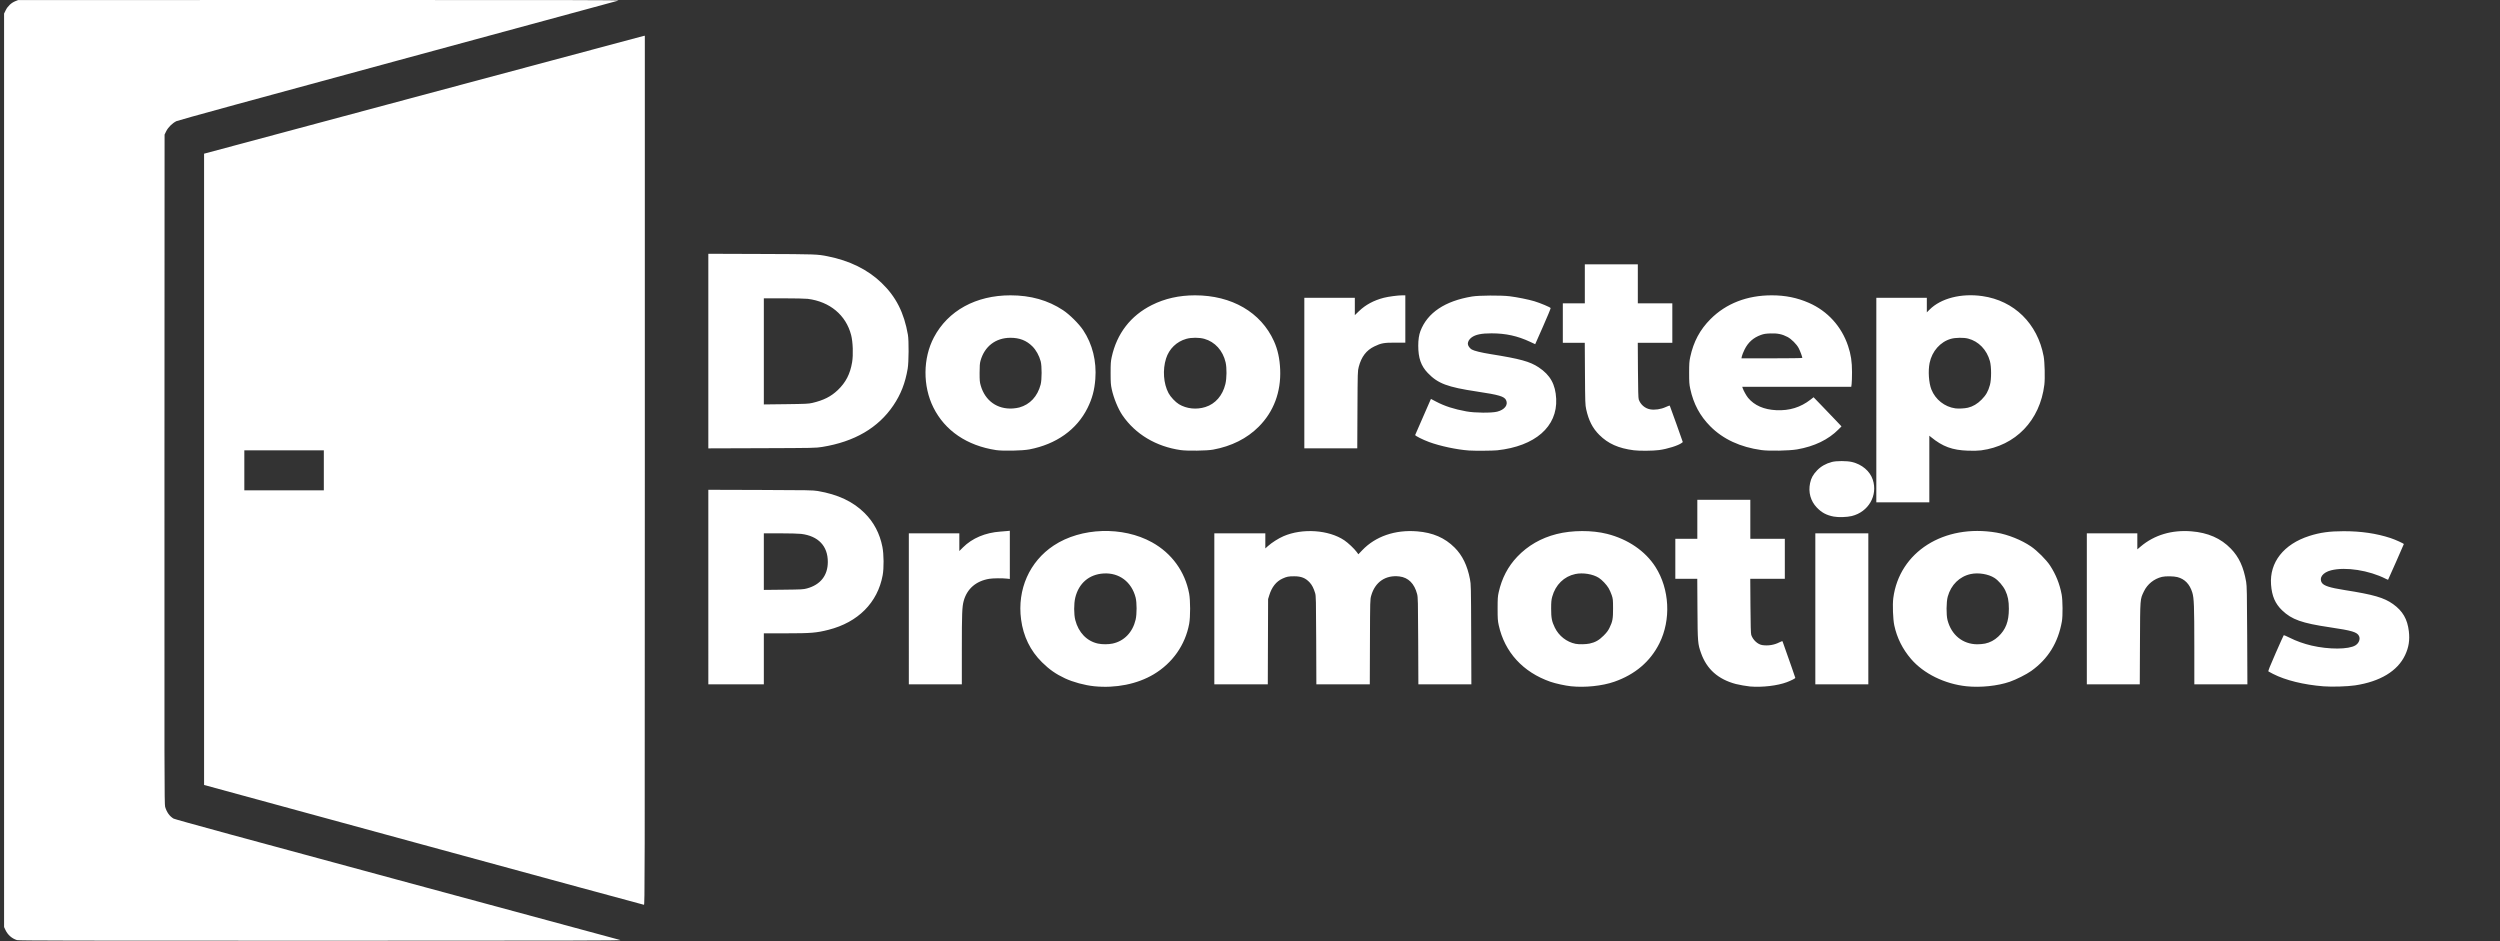
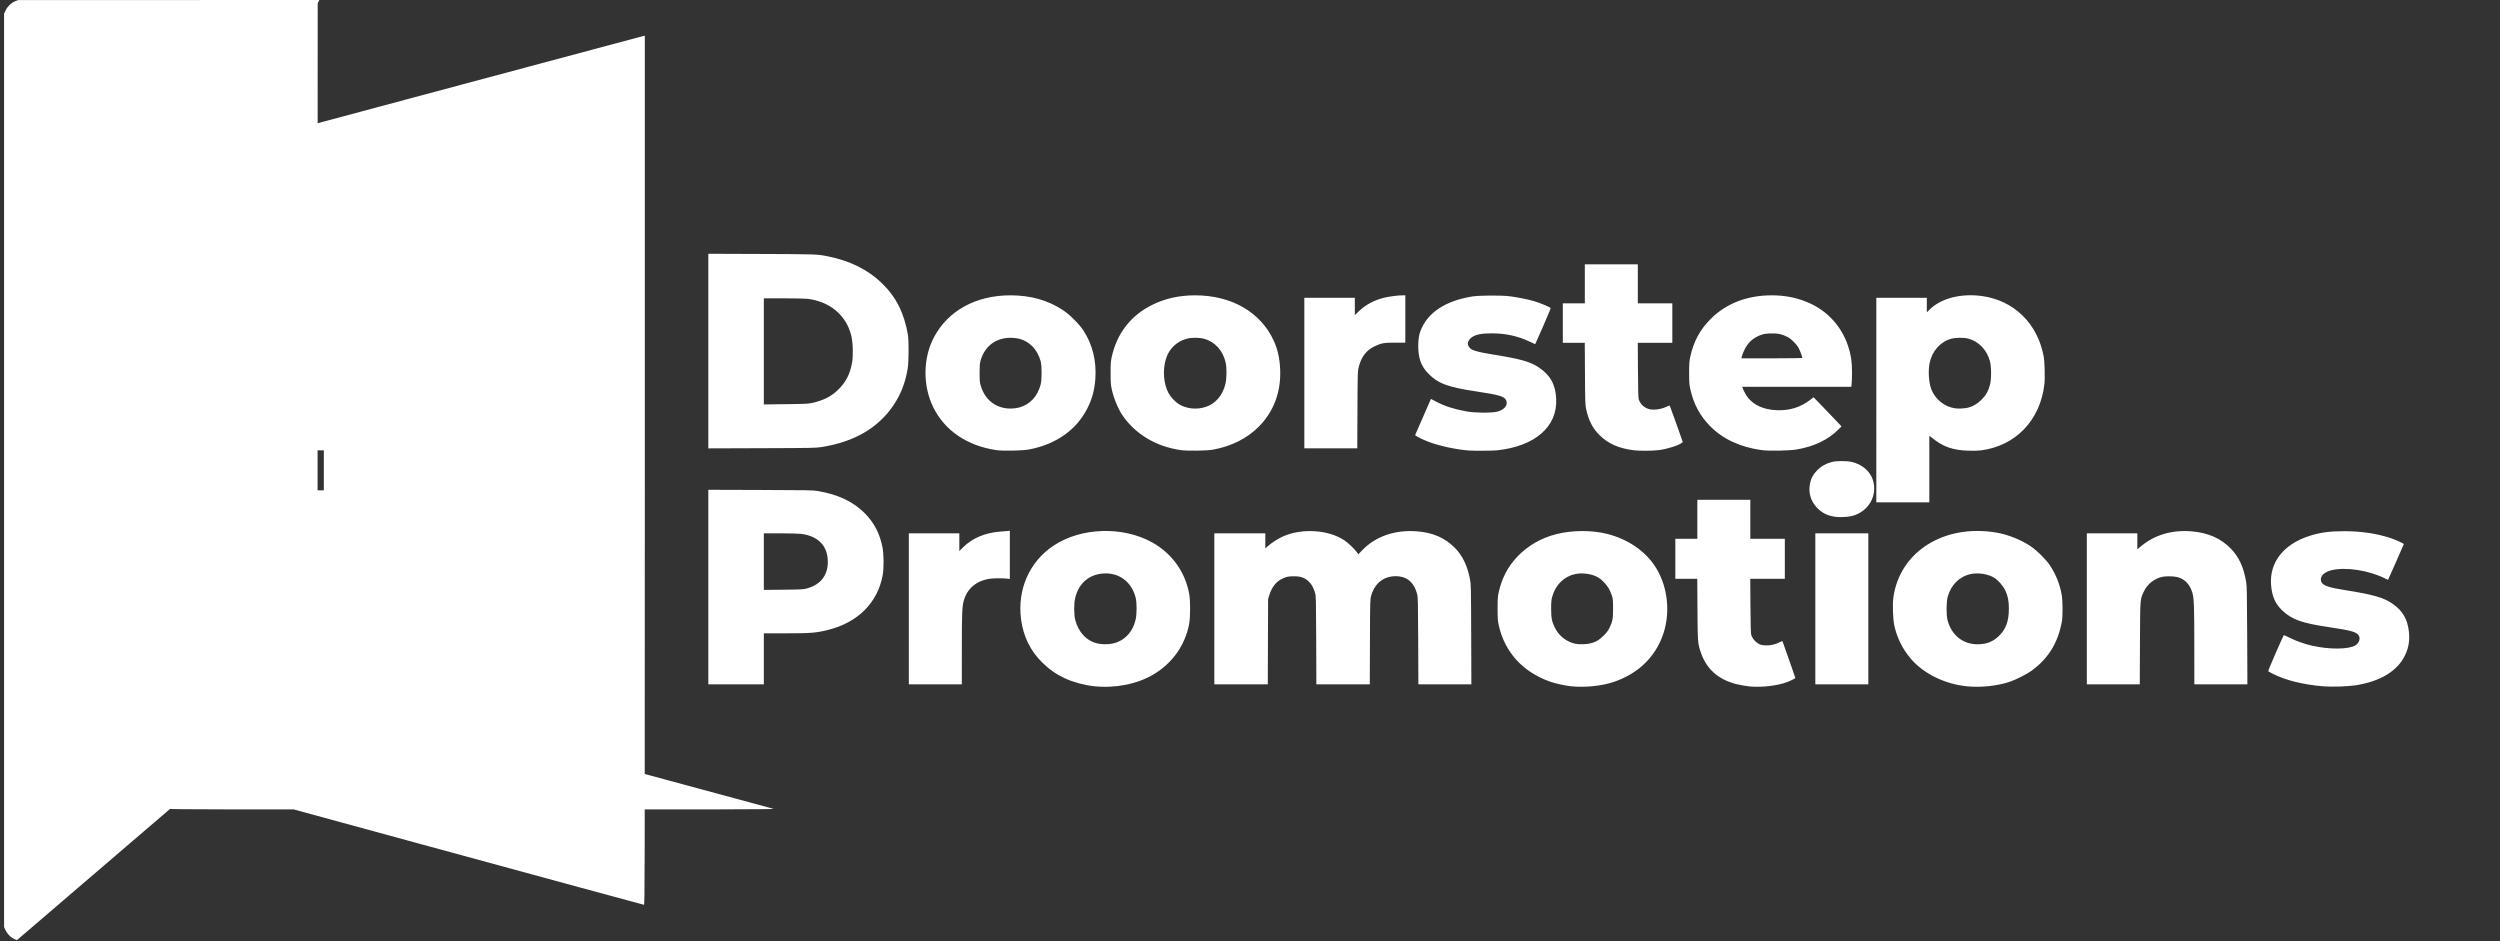
<svg xmlns="http://www.w3.org/2000/svg" xmlns:ns1="http://sodipodi.sourceforge.net/DTD/sodipodi-0.dtd" xmlns:ns2="http://www.inkscape.org/namespaces/inkscape" version="1.1" data-data-id="svg1" width="5000" height="1882" viewBox="0 0 5000 1882" ns1:docname="DP LOGO - No Sublime.svg" ns2:version="1.3 (0e150ed6c4, 2023-07-21)">
  <rect x="0" y="0" width="5000" height="1882" fill="#333333" stroke="none" />
  <defs id="defs1" />
  <ns1:namedview id="namedview1" pagecolor="#505050" bordercolor="#eeeeee" borderopacity="1" ns2:showpageshadow="0" ns2:pageopacity="0" ns2:pagecheckerboard="0" ns2:deskcolor="#505050" ns2:zoom="0.2612" ns2:cx="2500" ns2:cy="939.8928" ns2:window-width="1920" ns2:window-height="1009" ns2:window-x="1912" ns2:window-y="-8" ns2:window-maximized="1" ns2:current-layer="g1" />
  <g ns2:groupmode="layer" ns2:label="Image" id="g1">
-     <path style="fill:#ffffff" d="m 33.943,1880.206 c -10.219,-3.194 -18.493,-10.495 -23.151,-20.429 l -2.635,-5.62 V 940.636 27.115 l 3.281,-6.664 c 3.991,-8.106 11.026,-14.761 19.018,-17.99 l 5.702,-2.304 602.5,-0.147 c 509.296,-0.124 601.804,0.063 598,1.212 -2.475,0.748 -201.15,54.696 -441.5,119.884 -283.347,76.85 -438.907,119.483 -442.424,121.251 -8.184,4.114 -16.471,12.324 -20.309,20.12 l -3.268,6.638 -0.253,669.505 c -0.231,610.32 -0.112,669.99 1.342,674.991 3.155,10.852 8.942,18.929 16.908,23.597 2.839,1.664 144.912,40.471 446.584,121.985 243.331,65.75 444.445,120.155 446.92,120.9 3.799,1.144 -89.541,1.361 -599,1.393 -496.445,0.031 -604.248,-0.196 -607.714,-1.28 z m 813.214,-190.478 -439,-119.797 V 938.656 307.381 l 437.5,-117.349 C 1086.282,125.489 1284.62,72.401 1286.407,72.058 l 3.25,-0.624 V 940.546 c 0,827.083 -0.085,869.108 -1.75,869.045 -0.963,-0.036 -199.3,-53.975 -440.75,-119.863 z m -199.5,-749.071 v -40 h -79.5 -79.5 v 40 40 h 79.5 79.5 z M 2188.157,1372.469 c -18.772,-1.916 -42.067,-8.233 -58.148,-15.769 -18.309,-8.58 -31.401,-17.733 -45.996,-32.159 -23.35,-23.078 -37.387,-51.81 -41.862,-85.686 -7.923,-59.971 16.751,-115.778 65.395,-147.909 54.716,-36.142 137.795,-38.821 196.436,-6.335 39.53,21.899 66.078,58.536 74.306,102.546 2.58,13.8 2.61,46.784 0.054,60.5 -7.869,42.232 -33.246,78.39 -70.775,100.841 -32.861,19.659 -76.271,28.373 -119.41,23.971 z m 36.912,-85.311 c 23.294,-4.935 40.32,-22.618 46.218,-48.001 2.537,-10.918 2.521,-34.03 -0.029,-44 -8.035,-31.407 -32.905,-50.111 -64.101,-48.208 -28.936,1.765 -49.682,19.52 -56.647,48.481 -2.913,12.112 -2.874,33.26 0.083,44.727 6.415,24.878 23.064,42.152 45.273,46.975 8.367,1.817 20.699,1.828 29.204,0.026 z m 917.088,85.397 c -11.547,-1.207 -31.162,-5.488 -41.269,-9.009 -54.978,-19.149 -91.677,-59.31 -103.442,-113.201 -1.939,-8.883 -2.224,-13.135 -2.224,-33.188 1e-4,-19.961 0.287,-24.279 2.171,-32.683 6.298,-28.098 18.507,-51.46 37.105,-71.004 21.148,-22.222 47.503,-37.411 78.66,-45.333 30.892,-7.854 70.842,-8.008 101,-0.388 41.695,10.534 76.559,34.363 96.824,66.175 28.261,44.366 31.399,105.555 7.834,152.733 -18.213,36.462 -48.634,62.347 -90.345,76.874 -23.958,8.344 -58.381,11.943 -86.313,9.024 z m 37,-85.409 c 11.217,-2.365 18.905,-6.717 28.094,-15.9 6.066,-6.063 9.007,-9.967 11.74,-15.589 6.203,-12.76 7.172,-18.062 7.125,-39 -0.039,-17.331 -0.21,-19.005 -2.715,-26.5 -1.47,-4.4 -4.29,-10.7 -6.266,-14 -4.218,-7.043 -13.115,-16.398 -19.478,-20.478 -11.789,-7.561 -31.896,-10.827 -47,-7.635 -22.561,4.769 -39.677,21.557 -46.197,45.313 -1.766,6.434 -2.145,10.604 -2.168,23.8 -0.031,18.629 1.319,25.626 7.331,38 8.104,16.678 23.742,28.907 41.533,32.478 6.608,1.326 20.547,1.083 28,-0.489 z m 321,85.841 c -6.171,-0.515 -22.379,-3.348 -28.5,-4.982 -35.34,-9.429 -58.062,-29.578 -69.485,-61.617 -6.625,-18.58 -6.874,-21.612 -7.271,-88.481 l -0.358,-60.25 h -21.943 -21.943 v -40 -40 h 22 22 v -39 -39 h 53 53 v 39 39 h 34.5 34.5 v 40 40 h -34.562 -34.562 l 0.377,54.25 c 0.27,38.897 0.72,55.291 1.589,57.927 3.311,10.045 12.945,18.952 21.993,20.333 11.723,1.789 24.072,-0.213 34.435,-5.583 4.206,-2.18 5.893,-2.643 6.224,-1.708 15.133,42.67 25.507,72.343 25.507,72.957 0,1.036 -8.75,5.444 -16.887,8.507 -18.846,7.094 -49.335,10.675 -73.613,8.648 z m 433,-0.432 c -43.791,-4.576 -85.943,-25.317 -111.097,-54.664 -16.979,-19.809 -28.105,-42.095 -33.468,-67.035 -2.651,-12.328 -3.728,-41.566 -2.015,-54.702 12.041,-92.327 101.259,-148.873 206.58,-130.928 22.927,3.906 49.738,14.677 68.752,27.619 12.407,8.445 30.737,26.778 38.196,38.2 11.684,17.894 19.322,36.985 23.251,58.112 2.116,11.38 2.379,42.586 0.45,53.5 -7.548,42.712 -27.514,75.048 -61.249,99.198 -9.555,6.84 -30.226,17.249 -43.087,21.697 -24.114,8.339 -58.422,11.917 -86.313,9.003 z m 37,-85.409 c 9.839,-2.075 18.541,-6.664 26.232,-13.833 15.146,-14.118 21.322,-30.25 21.337,-55.726 0.01,-15.797 -1.952,-25.83 -7.175,-36.704 -4.432,-9.228 -13.764,-20.017 -21.701,-25.091 -12.014,-7.68 -31.995,-10.96 -47.192,-7.748 -22.506,4.757 -39.693,21.616 -46.197,45.313 -2.916,10.626 -3.145,36.229 -0.419,46.8 7.697,29.842 30.416,48.298 59.616,48.428 4.675,0.021 11.65,-0.627 15.5,-1.438 z m 677,85.507 c -39.792,-3.155 -76.147,-12.095 -101.072,-24.853 -4.36,-2.232 -8.499,-4.447 -9.197,-4.922 -0.96,-0.653 2.523,-9.501 14.276,-36.269 8.55,-19.473 15.874,-35.734 16.277,-36.136 0.402,-0.402 5.903,1.897 12.224,5.109 12.689,6.449 28.208,11.999 43.493,15.556 34.657,8.064 73.973,7.89 87.586,-0.389 7.017,-4.267 10.248,-12.48 7.329,-18.63 -3.767,-7.938 -13.877,-10.976 -58.401,-17.553 -55.92,-8.26 -76.121,-15.426 -95.355,-33.824 -13.964,-13.357 -20.549,-28.603 -22.227,-51.461 -3.282,-44.707 25.271,-80.993 76.688,-97.455 21.215,-6.792 40.217,-9.419 68.38,-9.451 34.935,-0.04 65.579,4.447 94.034,13.768 9.163,3.002 26.466,10.848 26.466,12.002 0,0.567 -31.038,70.877 -31.489,71.33 -0.175,0.176 -2.241,-0.662 -4.592,-1.861 -33.345,-17.011 -80.641,-24.356 -109.419,-16.991 -16.587,4.245 -24.551,14.876 -18.535,24.742 3.733,6.123 15.936,10.067 45.535,14.718 57.962,9.108 78.981,15.197 97,28.104 19.275,13.806 28.715,30.092 31.543,54.422 2.061,17.726 -0.19,32.036 -7.48,47.547 -14.983,31.881 -49.901,53.021 -100.063,60.579 -15.138,2.281 -46.412,3.232 -63,1.917 z M 1416.657,1174.126 V 979.595 l 104.25,0.318 c 94.687,0.289 105.211,0.482 114.731,2.108 40.333,6.887 70.543,21.118 93.594,44.089 18.452,18.387 30.279,40.862 35.547,67.547 2.96,14.994 3.206,42.39 0.512,57 -10.063,54.577 -49.23,93.985 -108.287,108.955 -24.182,6.129 -34.808,7.012 -84.597,7.03 l -44.75,0.016 v 51 51 h -55.5 -55.5 z m 197.342,2.717 c 26.955,-7.393 41.565,-25.935 41.641,-52.848 0.09,-31.952 -19.002,-52.026 -53.483,-56.234 -4.95,-0.604 -23.738,-1.1 -41.75,-1.101 h -32.75 v 56.589 56.589 l 39.25,-0.421 c 36.314,-0.389 39.837,-0.582 47.092,-2.571 z m 203.658,40.814 v -151 h 50.5 50.5 v 17.708 17.708 l 7.377,-7.361 c 18.38,-18.339 44.575,-29.405 74.623,-31.524 4.675,-0.33 10.863,-0.842 13.75,-1.138 l 5.25,-0.538 v 48.201 48.201 l -6.01,-0.68 c -9.078,-1.027 -27.671,-0.836 -34.99,0.36 -26.627,4.351 -44.743,20.074 -51.347,44.566 -3.108,11.526 -3.619,24.983 -3.636,95.746 l -0.017,70.75 h -53 -53 z m 611,0 v -151 h 51 51 v 15.093 15.093 l 5.144,-4.625 c 7.841,-7.05 21.014,-15.421 31.194,-19.825 37.785,-16.344 90.531,-12.764 121.696,8.259 7.597,5.125 19.707,16.545 24.601,23.199 l 3.452,4.693 7.674,-8.033 c 26.608,-27.85 65.924,-41.373 109.903,-37.802 31.457,2.554 55.181,12.831 74.881,32.436 15.524,15.45 25.465,35.851 30.692,62.989 2.059,10.692 2.134,14.017 2.484,110.773 l 0.361,99.75 h -52.999 -52.999 l -0.349,-86.75 c -0.321,-79.544 -0.499,-87.332 -2.148,-93.75 -5.384,-20.96 -17.627,-33.158 -35.414,-35.282 -27.577,-3.293 -48.71,11.088 -56.404,38.383 -2.21,7.841 -2.229,8.522 -2.534,92.649 l -0.308,84.75 h -53.427 -53.427 l -0.33,-88.25 c -0.303,-80.844 -0.478,-88.741 -2.094,-94.103 -2.942,-9.765 -6.255,-16.266 -10.811,-21.216 -8.342,-9.064 -16.808,-12.478 -31.037,-12.517 -11.295,-0.031 -14.815,0.657 -23.388,4.571 -12.652,5.775 -21.469,16.901 -26.568,33.522 l -2.299,7.493 -0.304,85.25 -0.304,85.25 h -53.468 -53.468 z m 1202,0 v -151 h 53 53 v 151 151 h -53 -53 z m 543,0 v -151 h 50.5 50.5 v 16.026 16.026 l 6.657,-5.647 c 27.171,-23.05 62.212,-33.546 101.497,-30.401 33.128,2.651 58.918,13.984 78.934,34.684 16.299,16.856 25.392,36.598 30.543,66.313 1.431,8.256 1.702,22.304 2.07,107.25 l 0.423,97.75 h -53.062 -53.062 l -0.029,-75.75 c -0.031,-81.002 -0.613,-96.634 -4.008,-107.75 -5.143,-16.835 -15.072,-27.141 -29.834,-30.967 -7.393,-1.916 -23.665,-2.154 -30.786,-0.45 -15.919,3.809 -29.22,14.498 -36.178,29.076 -7.767,16.272 -7.475,12.419 -7.896,104.091 l -0.375,81.75 h -52.947 -52.946 z m -506.265,-184.513 c -14.456,-2.744 -24.116,-7.928 -33.875,-18.182 -12.433,-13.062 -17.213,-30.535 -13.346,-48.787 2.132,-10.064 5.827,-16.818 13.788,-25.198 7.767,-8.177 17.669,-13.852 29.698,-17.021 9.179,-2.418 29.901,-2.407 40.254,0.021 19.996,4.691 35.879,18.167 41.599,35.294 10.53,31.53 -8.548,64.611 -41.982,72.796 -9.627,2.357 -26.709,2.866 -36.135,1.077 z m 85.265,-232.987 v -204.5 h 50.5 50.5 v 14.522 14.522 l 5.452,-5.452 c 22.672,-22.672 63.243,-33.075 105.542,-27.064 63.681,9.05 110.461,54.988 122.666,120.459 2.128,11.415 2.932,44.193 1.393,56.797 -8.74,71.58 -57.528,122.193 -126.552,131.287 -5.642,0.743 -15.343,0.979 -26,0.633 -31.512,-1.025 -50.871,-8.142 -74.25,-27.297 l -3.25,-2.663 v 66.628 66.628 h -53 -53 z m 183,15.3 c 9.958,-2.305 19.108,-7.691 27.508,-16.194 8.942,-9.051 13.164,-16.471 16.7,-29.349 3.085,-11.236 3.079,-36.298 -0.011,-47.557 -6.276,-22.87 -22.599,-39.757 -43.697,-45.206 -8.754,-2.261 -25.201,-2.038 -34.16,0.464 -21.322,5.954 -38.046,24.868 -42.816,48.423 -3.216,15.882 -1.612,39.712 3.556,52.823 7.97,20.219 26.585,34.938 47.892,37.867 6.332,0.871 18.429,0.256 25.028,-1.271 z m -1943.606,84.712 c -58.009,-8.823 -102.125,-38.797 -125.218,-85.08 -21.486,-43.062 -21.087,-98.605 1.01,-140.432 28.201,-53.383 84.002,-84 153.097,-84 40.366,0 75.096,9.814 105.189,29.724 13.074,8.65 31.84,27.286 40.286,40.007 18.542,27.926 26.98,61.906 24.25,97.66 -1.692,22.166 -6.292,39.257 -15.614,58.014 -21.504,43.271 -62.539,72.447 -116.395,82.756 -13.842,2.65 -52.862,3.441 -66.606,1.351 z m 46.606,-85.238 c 21.365,-5.971 36.317,-22.036 42.601,-45.774 2.578,-9.737 2.652,-37.057 0.127,-46.5 -3.06,-11.441 -9.249,-22.592 -16.608,-29.925 -11.84,-11.796 -25.671,-17.191 -43.988,-17.155 -29.52,0.057 -51.855,17.272 -59.788,46.08 -1.4,5.083 -1.794,10.316 -1.808,24 -0.016,15.304 0.27,18.504 2.28,25.5 8.733,30.401 33.144,47.819 64.185,45.799 4.125,-0.269 9.975,-1.18 13,-2.025 z m 322.775,85.251 c -49.23,-6.998 -90.782,-31.853 -116.623,-69.76 -8.636,-12.668 -17.491,-34.271 -21.345,-52.076 -1.893,-8.746 -2.209,-13.302 -2.226,-32.188 -0.018,-19.005 0.279,-23.37 2.18,-32.065 10.285,-47.03 37.834,-82.728 80.259,-103.999 25.946,-13.009 54.535,-19.436 86.456,-19.436 73.35,0 131.71,33.903 157.797,91.67 7.536,16.687 11.546,35.019 12.431,56.83 1.823,44.917 -12.951,84.252 -42.93,114.293 -23.489,23.538 -54.435,39.071 -91.274,45.813 -12.373,2.265 -51.361,2.817 -64.725,0.917 z m 49.383,-86.15 c 19.874,-6.237 34.385,-22.902 39.942,-45.874 2.807,-11.605 3.014,-32.221 0.435,-43.5 -5.354,-23.418 -21.339,-41.072 -42.534,-46.978 -10.337,-2.88 -25.687,-2.877 -36,0.01 -19.442,5.439 -34.448,20 -40.565,39.364 -7.121,22.542 -5.171,49.997 4.906,69.09 3.972,7.525 13.806,18.018 20.879,22.278 15.257,9.189 34.902,11.272 52.937,5.613 z m 526.843,86.954 c -24.114,-1.725 -57.643,-8.864 -79.402,-16.906 -12.818,-4.737 -28.22,-12.5 -27.917,-14.07 0.152,-0.79 26.613,-61.427 30.333,-69.51 l 1.223,-2.658 10.131,5.315 c 17.537,9.2 35.436,14.989 60.69,19.632 16.933,3.112 50.456,3.391 61.69,0.512 14.839,-3.802 22.285,-13.45 17.752,-23.002 -3.554,-7.489 -14.065,-10.601 -58.132,-17.21 -59.323,-8.896 -78.209,-16.013 -98.429,-37.091 -13.626,-14.204 -19.087,-29.863 -19.108,-54.787 -0.01,-11.518 1.494,-21.578 4.341,-29.053 13.981,-36.709 49.105,-60.221 103.328,-69.171 13.762,-2.271 57.893,-2.555 75,-0.482 14.586,1.767 37.837,6.449 49.552,9.978 11.788,3.551 31.948,12.011 32.587,13.676 0.263,0.685 -6.584,17.22 -15.215,36.744 l -15.692,35.499 -10.253,-4.8 c -25.049,-11.726 -48.532,-16.885 -77.045,-16.924 -20.311,-0.028 -32.222,2.454 -40.103,8.358 -4.568,3.422 -7.331,8.136 -7.331,12.509 0,3.661 3.641,9 7.79,11.423 4.711,2.751 19.024,6.267 37.6,9.235 59.288,9.474 78.864,14.86 96.385,26.521 23.19,15.433 33.531,34.059 34.939,62.934 2.713,55.621 -42.06,94.707 -117.925,102.945 -8.739,0.949 -45.421,1.196 -56.789,0.383 z m 330,-0.419 c -30.719,-3.954 -51.468,-13.208 -69.102,-30.819 -13.383,-13.366 -21.27,-28.773 -26.154,-51.091 -1.952,-8.922 -2.103,-13.257 -2.467,-71.25 l -0.389,-61.75 h -21.944 -21.944 v -39.5 -39.5 h 22 22 v -39 -39 h 53 53 v 39 39 h 34.5 34.5 v 39.5 39.5 h -34.548 -34.548 l 0.345,54.75 c 0.248,39.392 0.685,55.764 1.557,58.363 3.413,10.18 12.224,17.911 22.656,19.88 9.262,1.748 21.629,-0.051 31.401,-4.566 4.099,-1.894 7.694,-3.203 7.987,-2.909 0.294,0.294 6.288,16.835 13.321,36.758 l 12.786,36.224 -2.229,1.732 c -6.609,5.134 -28.714,12.082 -45.395,14.269 -12.234,1.604 -39.341,1.824 -50.334,0.409 z m 255.5,-0.383 c -42.408,-5.796 -77,-21.821 -102.5,-47.484 -20.875,-21.009 -33.654,-44.892 -40.151,-75.043 -1.96,-9.094 -2.26,-13.38 -2.243,-32 0.017,-18.355 0.342,-22.999 2.226,-31.749 6.592,-30.629 19.436,-54.594 40.626,-75.803 31.146,-31.174 73.089,-47.448 122.291,-47.448 27.33,0 50.855,4.773 74.445,15.104 37.292,16.332 65.231,47.068 78.275,86.115 5.751,17.214 7.91,31.471 7.916,52.282 0,9.9 -0.34,20.587 -0.762,23.75 l -0.767,5.75 h -108.995 -108.996 l 0.699,2.25 c 1.497,4.823 7.438,15.564 10.95,19.8 12.576,15.165 31.714,23.525 56.486,24.676 26.292,1.221 48.635,-5.695 68.5,-21.205 l 6,-4.684 16.264,16.832 c 8.945,9.258 21.509,22.367 27.92,29.131 l 11.655,12.299 -5.92,6.005 c -20.162,20.45 -48.411,34.092 -82.92,40.044 -15.566,2.685 -55.736,3.465 -71,1.379 z m 81.5,-184.361 c 0,-2.195 -4.524,-14.313 -7.341,-19.665 -4.046,-7.687 -14.461,-18.102 -22.194,-22.194 -10.592,-5.606 -19.927,-7.564 -33.855,-7.103 -9.883,0.328 -13.468,0.887 -19.491,3.044 -15.058,5.392 -25.636,14.854 -32.679,29.232 -2.43,4.961 -4.826,10.933 -5.323,13.27 l -0.905,4.25 h 60.894 c 33.492,0 60.894,-0.376 60.894,-0.835 z m -2188,-13.666 v -194.593 l 105.75,0.374 c 109.502,0.387 111.844,0.469 132.75,4.607 44.055,8.72 80.103,26.469 107.859,53.105 28.953,27.786 45.155,59.684 52.83,104.007 2.025,11.695 1.728,54.85 -0.466,67.674 -4.953,28.951 -13.616,51.188 -28.605,73.428 -30.313,44.975 -77.764,72.674 -142.409,83.129 -12.785,2.068 -16.651,2.148 -120.459,2.499 l -107.25,0.363 z m 208,103.688 c 22.574,-5.297 37.285,-12.709 50.867,-25.63 16.015,-15.236 24.783,-32.245 28.702,-55.679 2.51,-15.01 1.59,-40.649 -1.951,-54.379 -10.319,-40.006 -42.594,-66.921 -86.916,-72.478 -4.482,-0.562 -26.048,-1.022 -47.925,-1.022 h -39.776 v 106.12 106.12 l 44.25,-0.529 c 39.532,-0.473 45.156,-0.742 52.75,-2.524 z m 984,-59.688 v -150.5 h 50.5 50.5 v 17.317 17.317 l 8.355,-8.067 c 13.02,-12.571 29.727,-21.562 49.536,-26.658 9.234,-2.376 28.233,-4.909 36.821,-4.909 h 6.288 v 47.368 47.368 l -19.75,-0.099 c -22.829,-0.115 -28.481,0.895 -42.25,7.551 -16.015,7.741 -25.848,20.635 -31.145,40.836 -2.186,8.338 -2.228,9.729 -2.6,85.726 l -0.378,77.25 h -52.939 -52.939 z" id="path3" ns1:nodetypes="ssccccccssssscsssssssscccsscssscccccccccssssssscssssssssssssssssssssssssssssssssssssssssscccccccccccccccccccsssssssssssssssssssssscsssssssssssssssssssssssssssssssssccssssssscccccccssccccsccccccccssscccssssccccccccccsssscssssscccssssscccsssssscccccccccccccccccccccssssscccssssssccccssssssssssccccccsssssssccccccssssssssssssssssssssssssssssssssssssssssssscssscsssccsssscssssssssssssscsssssssssssssscccccccccccccccccccsssssscsssssssssssscscccsssscsscsssssssssscssccssssssssccsssssscccssccccccssscccsssscccc" />
+     <path style="fill:#ffffff" d="m 33.943,1880.206 c -10.219,-3.194 -18.493,-10.495 -23.151,-20.429 l -2.635,-5.62 V 940.636 27.115 l 3.281,-6.664 c 3.991,-8.106 11.026,-14.761 19.018,-17.99 l 5.702,-2.304 602.5,-0.147 l -3.268,6.638 -0.253,669.505 c -0.231,610.32 -0.112,669.99 1.342,674.991 3.155,10.852 8.942,18.929 16.908,23.597 2.839,1.664 144.912,40.471 446.584,121.985 243.331,65.75 444.445,120.155 446.92,120.9 3.799,1.144 -89.541,1.361 -599,1.393 -496.445,0.031 -604.248,-0.196 -607.714,-1.28 z m 813.214,-190.478 -439,-119.797 V 938.656 307.381 l 437.5,-117.349 C 1086.282,125.489 1284.62,72.401 1286.407,72.058 l 3.25,-0.624 V 940.546 c 0,827.083 -0.085,869.108 -1.75,869.045 -0.963,-0.036 -199.3,-53.975 -440.75,-119.863 z m -199.5,-749.071 v -40 h -79.5 -79.5 v 40 40 h 79.5 79.5 z M 2188.157,1372.469 c -18.772,-1.916 -42.067,-8.233 -58.148,-15.769 -18.309,-8.58 -31.401,-17.733 -45.996,-32.159 -23.35,-23.078 -37.387,-51.81 -41.862,-85.686 -7.923,-59.971 16.751,-115.778 65.395,-147.909 54.716,-36.142 137.795,-38.821 196.436,-6.335 39.53,21.899 66.078,58.536 74.306,102.546 2.58,13.8 2.61,46.784 0.054,60.5 -7.869,42.232 -33.246,78.39 -70.775,100.841 -32.861,19.659 -76.271,28.373 -119.41,23.971 z m 36.912,-85.311 c 23.294,-4.935 40.32,-22.618 46.218,-48.001 2.537,-10.918 2.521,-34.03 -0.029,-44 -8.035,-31.407 -32.905,-50.111 -64.101,-48.208 -28.936,1.765 -49.682,19.52 -56.647,48.481 -2.913,12.112 -2.874,33.26 0.083,44.727 6.415,24.878 23.064,42.152 45.273,46.975 8.367,1.817 20.699,1.828 29.204,0.026 z m 917.088,85.397 c -11.547,-1.207 -31.162,-5.488 -41.269,-9.009 -54.978,-19.149 -91.677,-59.31 -103.442,-113.201 -1.939,-8.883 -2.224,-13.135 -2.224,-33.188 1e-4,-19.961 0.287,-24.279 2.171,-32.683 6.298,-28.098 18.507,-51.46 37.105,-71.004 21.148,-22.222 47.503,-37.411 78.66,-45.333 30.892,-7.854 70.842,-8.008 101,-0.388 41.695,10.534 76.559,34.363 96.824,66.175 28.261,44.366 31.399,105.555 7.834,152.733 -18.213,36.462 -48.634,62.347 -90.345,76.874 -23.958,8.344 -58.381,11.943 -86.313,9.024 z m 37,-85.409 c 11.217,-2.365 18.905,-6.717 28.094,-15.9 6.066,-6.063 9.007,-9.967 11.74,-15.589 6.203,-12.76 7.172,-18.062 7.125,-39 -0.039,-17.331 -0.21,-19.005 -2.715,-26.5 -1.47,-4.4 -4.29,-10.7 -6.266,-14 -4.218,-7.043 -13.115,-16.398 -19.478,-20.478 -11.789,-7.561 -31.896,-10.827 -47,-7.635 -22.561,4.769 -39.677,21.557 -46.197,45.313 -1.766,6.434 -2.145,10.604 -2.168,23.8 -0.031,18.629 1.319,25.626 7.331,38 8.104,16.678 23.742,28.907 41.533,32.478 6.608,1.326 20.547,1.083 28,-0.489 z m 321,85.841 c -6.171,-0.515 -22.379,-3.348 -28.5,-4.982 -35.34,-9.429 -58.062,-29.578 -69.485,-61.617 -6.625,-18.58 -6.874,-21.612 -7.271,-88.481 l -0.358,-60.25 h -21.943 -21.943 v -40 -40 h 22 22 v -39 -39 h 53 53 v 39 39 h 34.5 34.5 v 40 40 h -34.562 -34.562 l 0.377,54.25 c 0.27,38.897 0.72,55.291 1.589,57.927 3.311,10.045 12.945,18.952 21.993,20.333 11.723,1.789 24.072,-0.213 34.435,-5.583 4.206,-2.18 5.893,-2.643 6.224,-1.708 15.133,42.67 25.507,72.343 25.507,72.957 0,1.036 -8.75,5.444 -16.887,8.507 -18.846,7.094 -49.335,10.675 -73.613,8.648 z m 433,-0.432 c -43.791,-4.576 -85.943,-25.317 -111.097,-54.664 -16.979,-19.809 -28.105,-42.095 -33.468,-67.035 -2.651,-12.328 -3.728,-41.566 -2.015,-54.702 12.041,-92.327 101.259,-148.873 206.58,-130.928 22.927,3.906 49.738,14.677 68.752,27.619 12.407,8.445 30.737,26.778 38.196,38.2 11.684,17.894 19.322,36.985 23.251,58.112 2.116,11.38 2.379,42.586 0.45,53.5 -7.548,42.712 -27.514,75.048 -61.249,99.198 -9.555,6.84 -30.226,17.249 -43.087,21.697 -24.114,8.339 -58.422,11.917 -86.313,9.003 z m 37,-85.409 c 9.839,-2.075 18.541,-6.664 26.232,-13.833 15.146,-14.118 21.322,-30.25 21.337,-55.726 0.01,-15.797 -1.952,-25.83 -7.175,-36.704 -4.432,-9.228 -13.764,-20.017 -21.701,-25.091 -12.014,-7.68 -31.995,-10.96 -47.192,-7.748 -22.506,4.757 -39.693,21.616 -46.197,45.313 -2.916,10.626 -3.145,36.229 -0.419,46.8 7.697,29.842 30.416,48.298 59.616,48.428 4.675,0.021 11.65,-0.627 15.5,-1.438 z m 677,85.507 c -39.792,-3.155 -76.147,-12.095 -101.072,-24.853 -4.36,-2.232 -8.499,-4.447 -9.197,-4.922 -0.96,-0.653 2.523,-9.501 14.276,-36.269 8.55,-19.473 15.874,-35.734 16.277,-36.136 0.402,-0.402 5.903,1.897 12.224,5.109 12.689,6.449 28.208,11.999 43.493,15.556 34.657,8.064 73.973,7.89 87.586,-0.389 7.017,-4.267 10.248,-12.48 7.329,-18.63 -3.767,-7.938 -13.877,-10.976 -58.401,-17.553 -55.92,-8.26 -76.121,-15.426 -95.355,-33.824 -13.964,-13.357 -20.549,-28.603 -22.227,-51.461 -3.282,-44.707 25.271,-80.993 76.688,-97.455 21.215,-6.792 40.217,-9.419 68.38,-9.451 34.935,-0.04 65.579,4.447 94.034,13.768 9.163,3.002 26.466,10.848 26.466,12.002 0,0.567 -31.038,70.877 -31.489,71.33 -0.175,0.176 -2.241,-0.662 -4.592,-1.861 -33.345,-17.011 -80.641,-24.356 -109.419,-16.991 -16.587,4.245 -24.551,14.876 -18.535,24.742 3.733,6.123 15.936,10.067 45.535,14.718 57.962,9.108 78.981,15.197 97,28.104 19.275,13.806 28.715,30.092 31.543,54.422 2.061,17.726 -0.19,32.036 -7.48,47.547 -14.983,31.881 -49.901,53.021 -100.063,60.579 -15.138,2.281 -46.412,3.232 -63,1.917 z M 1416.657,1174.126 V 979.595 l 104.25,0.318 c 94.687,0.289 105.211,0.482 114.731,2.108 40.333,6.887 70.543,21.118 93.594,44.089 18.452,18.387 30.279,40.862 35.547,67.547 2.96,14.994 3.206,42.39 0.512,57 -10.063,54.577 -49.23,93.985 -108.287,108.955 -24.182,6.129 -34.808,7.012 -84.597,7.03 l -44.75,0.016 v 51 51 h -55.5 -55.5 z m 197.342,2.717 c 26.955,-7.393 41.565,-25.935 41.641,-52.848 0.09,-31.952 -19.002,-52.026 -53.483,-56.234 -4.95,-0.604 -23.738,-1.1 -41.75,-1.101 h -32.75 v 56.589 56.589 l 39.25,-0.421 c 36.314,-0.389 39.837,-0.582 47.092,-2.571 z m 203.658,40.814 v -151 h 50.5 50.5 v 17.708 17.708 l 7.377,-7.361 c 18.38,-18.339 44.575,-29.405 74.623,-31.524 4.675,-0.33 10.863,-0.842 13.75,-1.138 l 5.25,-0.538 v 48.201 48.201 l -6.01,-0.68 c -9.078,-1.027 -27.671,-0.836 -34.99,0.36 -26.627,4.351 -44.743,20.074 -51.347,44.566 -3.108,11.526 -3.619,24.983 -3.636,95.746 l -0.017,70.75 h -53 -53 z m 611,0 v -151 h 51 51 v 15.093 15.093 l 5.144,-4.625 c 7.841,-7.05 21.014,-15.421 31.194,-19.825 37.785,-16.344 90.531,-12.764 121.696,8.259 7.597,5.125 19.707,16.545 24.601,23.199 l 3.452,4.693 7.674,-8.033 c 26.608,-27.85 65.924,-41.373 109.903,-37.802 31.457,2.554 55.181,12.831 74.881,32.436 15.524,15.45 25.465,35.851 30.692,62.989 2.059,10.692 2.134,14.017 2.484,110.773 l 0.361,99.75 h -52.999 -52.999 l -0.349,-86.75 c -0.321,-79.544 -0.499,-87.332 -2.148,-93.75 -5.384,-20.96 -17.627,-33.158 -35.414,-35.282 -27.577,-3.293 -48.71,11.088 -56.404,38.383 -2.21,7.841 -2.229,8.522 -2.534,92.649 l -0.308,84.75 h -53.427 -53.427 l -0.33,-88.25 c -0.303,-80.844 -0.478,-88.741 -2.094,-94.103 -2.942,-9.765 -6.255,-16.266 -10.811,-21.216 -8.342,-9.064 -16.808,-12.478 -31.037,-12.517 -11.295,-0.031 -14.815,0.657 -23.388,4.571 -12.652,5.775 -21.469,16.901 -26.568,33.522 l -2.299,7.493 -0.304,85.25 -0.304,85.25 h -53.468 -53.468 z m 1202,0 v -151 h 53 53 v 151 151 h -53 -53 z m 543,0 v -151 h 50.5 50.5 v 16.026 16.026 l 6.657,-5.647 c 27.171,-23.05 62.212,-33.546 101.497,-30.401 33.128,2.651 58.918,13.984 78.934,34.684 16.299,16.856 25.392,36.598 30.543,66.313 1.431,8.256 1.702,22.304 2.07,107.25 l 0.423,97.75 h -53.062 -53.062 l -0.029,-75.75 c -0.031,-81.002 -0.613,-96.634 -4.008,-107.75 -5.143,-16.835 -15.072,-27.141 -29.834,-30.967 -7.393,-1.916 -23.665,-2.154 -30.786,-0.45 -15.919,3.809 -29.22,14.498 -36.178,29.076 -7.767,16.272 -7.475,12.419 -7.896,104.091 l -0.375,81.75 h -52.947 -52.946 z m -506.265,-184.513 c -14.456,-2.744 -24.116,-7.928 -33.875,-18.182 -12.433,-13.062 -17.213,-30.535 -13.346,-48.787 2.132,-10.064 5.827,-16.818 13.788,-25.198 7.767,-8.177 17.669,-13.852 29.698,-17.021 9.179,-2.418 29.901,-2.407 40.254,0.021 19.996,4.691 35.879,18.167 41.599,35.294 10.53,31.53 -8.548,64.611 -41.982,72.796 -9.627,2.357 -26.709,2.866 -36.135,1.077 z m 85.265,-232.987 v -204.5 h 50.5 50.5 v 14.522 14.522 l 5.452,-5.452 c 22.672,-22.672 63.243,-33.075 105.542,-27.064 63.681,9.05 110.461,54.988 122.666,120.459 2.128,11.415 2.932,44.193 1.393,56.797 -8.74,71.58 -57.528,122.193 -126.552,131.287 -5.642,0.743 -15.343,0.979 -26,0.633 -31.512,-1.025 -50.871,-8.142 -74.25,-27.297 l -3.25,-2.663 v 66.628 66.628 h -53 -53 z m 183,15.3 c 9.958,-2.305 19.108,-7.691 27.508,-16.194 8.942,-9.051 13.164,-16.471 16.7,-29.349 3.085,-11.236 3.079,-36.298 -0.011,-47.557 -6.276,-22.87 -22.599,-39.757 -43.697,-45.206 -8.754,-2.261 -25.201,-2.038 -34.16,0.464 -21.322,5.954 -38.046,24.868 -42.816,48.423 -3.216,15.882 -1.612,39.712 3.556,52.823 7.97,20.219 26.585,34.938 47.892,37.867 6.332,0.871 18.429,0.256 25.028,-1.271 z m -1943.606,84.712 c -58.009,-8.823 -102.125,-38.797 -125.218,-85.08 -21.486,-43.062 -21.087,-98.605 1.01,-140.432 28.201,-53.383 84.002,-84 153.097,-84 40.366,0 75.096,9.814 105.189,29.724 13.074,8.65 31.84,27.286 40.286,40.007 18.542,27.926 26.98,61.906 24.25,97.66 -1.692,22.166 -6.292,39.257 -15.614,58.014 -21.504,43.271 -62.539,72.447 -116.395,82.756 -13.842,2.65 -52.862,3.441 -66.606,1.351 z m 46.606,-85.238 c 21.365,-5.971 36.317,-22.036 42.601,-45.774 2.578,-9.737 2.652,-37.057 0.127,-46.5 -3.06,-11.441 -9.249,-22.592 -16.608,-29.925 -11.84,-11.796 -25.671,-17.191 -43.988,-17.155 -29.52,0.057 -51.855,17.272 -59.788,46.08 -1.4,5.083 -1.794,10.316 -1.808,24 -0.016,15.304 0.27,18.504 2.28,25.5 8.733,30.401 33.144,47.819 64.185,45.799 4.125,-0.269 9.975,-1.18 13,-2.025 z m 322.775,85.251 c -49.23,-6.998 -90.782,-31.853 -116.623,-69.76 -8.636,-12.668 -17.491,-34.271 -21.345,-52.076 -1.893,-8.746 -2.209,-13.302 -2.226,-32.188 -0.018,-19.005 0.279,-23.37 2.18,-32.065 10.285,-47.03 37.834,-82.728 80.259,-103.999 25.946,-13.009 54.535,-19.436 86.456,-19.436 73.35,0 131.71,33.903 157.797,91.67 7.536,16.687 11.546,35.019 12.431,56.83 1.823,44.917 -12.951,84.252 -42.93,114.293 -23.489,23.538 -54.435,39.071 -91.274,45.813 -12.373,2.265 -51.361,2.817 -64.725,0.917 z m 49.383,-86.15 c 19.874,-6.237 34.385,-22.902 39.942,-45.874 2.807,-11.605 3.014,-32.221 0.435,-43.5 -5.354,-23.418 -21.339,-41.072 -42.534,-46.978 -10.337,-2.88 -25.687,-2.877 -36,0.01 -19.442,5.439 -34.448,20 -40.565,39.364 -7.121,22.542 -5.171,49.997 4.906,69.09 3.972,7.525 13.806,18.018 20.879,22.278 15.257,9.189 34.902,11.272 52.937,5.613 z m 526.843,86.954 c -24.114,-1.725 -57.643,-8.864 -79.402,-16.906 -12.818,-4.737 -28.22,-12.5 -27.917,-14.07 0.152,-0.79 26.613,-61.427 30.333,-69.51 l 1.223,-2.658 10.131,5.315 c 17.537,9.2 35.436,14.989 60.69,19.632 16.933,3.112 50.456,3.391 61.69,0.512 14.839,-3.802 22.285,-13.45 17.752,-23.002 -3.554,-7.489 -14.065,-10.601 -58.132,-17.21 -59.323,-8.896 -78.209,-16.013 -98.429,-37.091 -13.626,-14.204 -19.087,-29.863 -19.108,-54.787 -0.01,-11.518 1.494,-21.578 4.341,-29.053 13.981,-36.709 49.105,-60.221 103.328,-69.171 13.762,-2.271 57.893,-2.555 75,-0.482 14.586,1.767 37.837,6.449 49.552,9.978 11.788,3.551 31.948,12.011 32.587,13.676 0.263,0.685 -6.584,17.22 -15.215,36.744 l -15.692,35.499 -10.253,-4.8 c -25.049,-11.726 -48.532,-16.885 -77.045,-16.924 -20.311,-0.028 -32.222,2.454 -40.103,8.358 -4.568,3.422 -7.331,8.136 -7.331,12.509 0,3.661 3.641,9 7.79,11.423 4.711,2.751 19.024,6.267 37.6,9.235 59.288,9.474 78.864,14.86 96.385,26.521 23.19,15.433 33.531,34.059 34.939,62.934 2.713,55.621 -42.06,94.707 -117.925,102.945 -8.739,0.949 -45.421,1.196 -56.789,0.383 z m 330,-0.419 c -30.719,-3.954 -51.468,-13.208 -69.102,-30.819 -13.383,-13.366 -21.27,-28.773 -26.154,-51.091 -1.952,-8.922 -2.103,-13.257 -2.467,-71.25 l -0.389,-61.75 h -21.944 -21.944 v -39.5 -39.5 h 22 22 v -39 -39 h 53 53 v 39 39 h 34.5 34.5 v 39.5 39.5 h -34.548 -34.548 l 0.345,54.75 c 0.248,39.392 0.685,55.764 1.557,58.363 3.413,10.18 12.224,17.911 22.656,19.88 9.262,1.748 21.629,-0.051 31.401,-4.566 4.099,-1.894 7.694,-3.203 7.987,-2.909 0.294,0.294 6.288,16.835 13.321,36.758 l 12.786,36.224 -2.229,1.732 c -6.609,5.134 -28.714,12.082 -45.395,14.269 -12.234,1.604 -39.341,1.824 -50.334,0.409 z m 255.5,-0.383 c -42.408,-5.796 -77,-21.821 -102.5,-47.484 -20.875,-21.009 -33.654,-44.892 -40.151,-75.043 -1.96,-9.094 -2.26,-13.38 -2.243,-32 0.017,-18.355 0.342,-22.999 2.226,-31.749 6.592,-30.629 19.436,-54.594 40.626,-75.803 31.146,-31.174 73.089,-47.448 122.291,-47.448 27.33,0 50.855,4.773 74.445,15.104 37.292,16.332 65.231,47.068 78.275,86.115 5.751,17.214 7.91,31.471 7.916,52.282 0,9.9 -0.34,20.587 -0.762,23.75 l -0.767,5.75 h -108.995 -108.996 l 0.699,2.25 c 1.497,4.823 7.438,15.564 10.95,19.8 12.576,15.165 31.714,23.525 56.486,24.676 26.292,1.221 48.635,-5.695 68.5,-21.205 l 6,-4.684 16.264,16.832 c 8.945,9.258 21.509,22.367 27.92,29.131 l 11.655,12.299 -5.92,6.005 c -20.162,20.45 -48.411,34.092 -82.92,40.044 -15.566,2.685 -55.736,3.465 -71,1.379 z m 81.5,-184.361 c 0,-2.195 -4.524,-14.313 -7.341,-19.665 -4.046,-7.687 -14.461,-18.102 -22.194,-22.194 -10.592,-5.606 -19.927,-7.564 -33.855,-7.103 -9.883,0.328 -13.468,0.887 -19.491,3.044 -15.058,5.392 -25.636,14.854 -32.679,29.232 -2.43,4.961 -4.826,10.933 -5.323,13.27 l -0.905,4.25 h 60.894 c 33.492,0 60.894,-0.376 60.894,-0.835 z m -2188,-13.666 v -194.593 l 105.75,0.374 c 109.502,0.387 111.844,0.469 132.75,4.607 44.055,8.72 80.103,26.469 107.859,53.105 28.953,27.786 45.155,59.684 52.83,104.007 2.025,11.695 1.728,54.85 -0.466,67.674 -4.953,28.951 -13.616,51.188 -28.605,73.428 -30.313,44.975 -77.764,72.674 -142.409,83.129 -12.785,2.068 -16.651,2.148 -120.459,2.499 l -107.25,0.363 z m 208,103.688 c 22.574,-5.297 37.285,-12.709 50.867,-25.63 16.015,-15.236 24.783,-32.245 28.702,-55.679 2.51,-15.01 1.59,-40.649 -1.951,-54.379 -10.319,-40.006 -42.594,-66.921 -86.916,-72.478 -4.482,-0.562 -26.048,-1.022 -47.925,-1.022 h -39.776 v 106.12 106.12 l 44.25,-0.529 c 39.532,-0.473 45.156,-0.742 52.75,-2.524 z m 984,-59.688 v -150.5 h 50.5 50.5 v 17.317 17.317 l 8.355,-8.067 c 13.02,-12.571 29.727,-21.562 49.536,-26.658 9.234,-2.376 28.233,-4.909 36.821,-4.909 h 6.288 v 47.368 47.368 l -19.75,-0.099 c -22.829,-0.115 -28.481,0.895 -42.25,7.551 -16.015,7.741 -25.848,20.635 -31.145,40.836 -2.186,8.338 -2.228,9.729 -2.6,85.726 l -0.378,77.25 h -52.939 -52.939 z" id="path3" ns1:nodetypes="ssccccccssssscsssssssscccsscssscccccccccssssssscssssssssssssssssssssssssssssssssssssssssscccccccccccccccccccsssssssssssssssssssssscsssssssssssssssssssssssssssssssssccssssssscccccccssccccsccccccccssscccssssccccccccccsssscssssscccssssscccsssssscccccccccccccccccccccssssscccssssssccccssssssssssccccccsssssssccccccssssssssssssssssssssssssssssssssssssssssssscssscsssccsssscssssssssssssscsssssssssssssscccccccccccccccccccsssssscsssssssssssscscccsssscsscsssssssssscssccssssssssccsssssscccssccccccssscccsssscccc" />
  </g>
</svg>